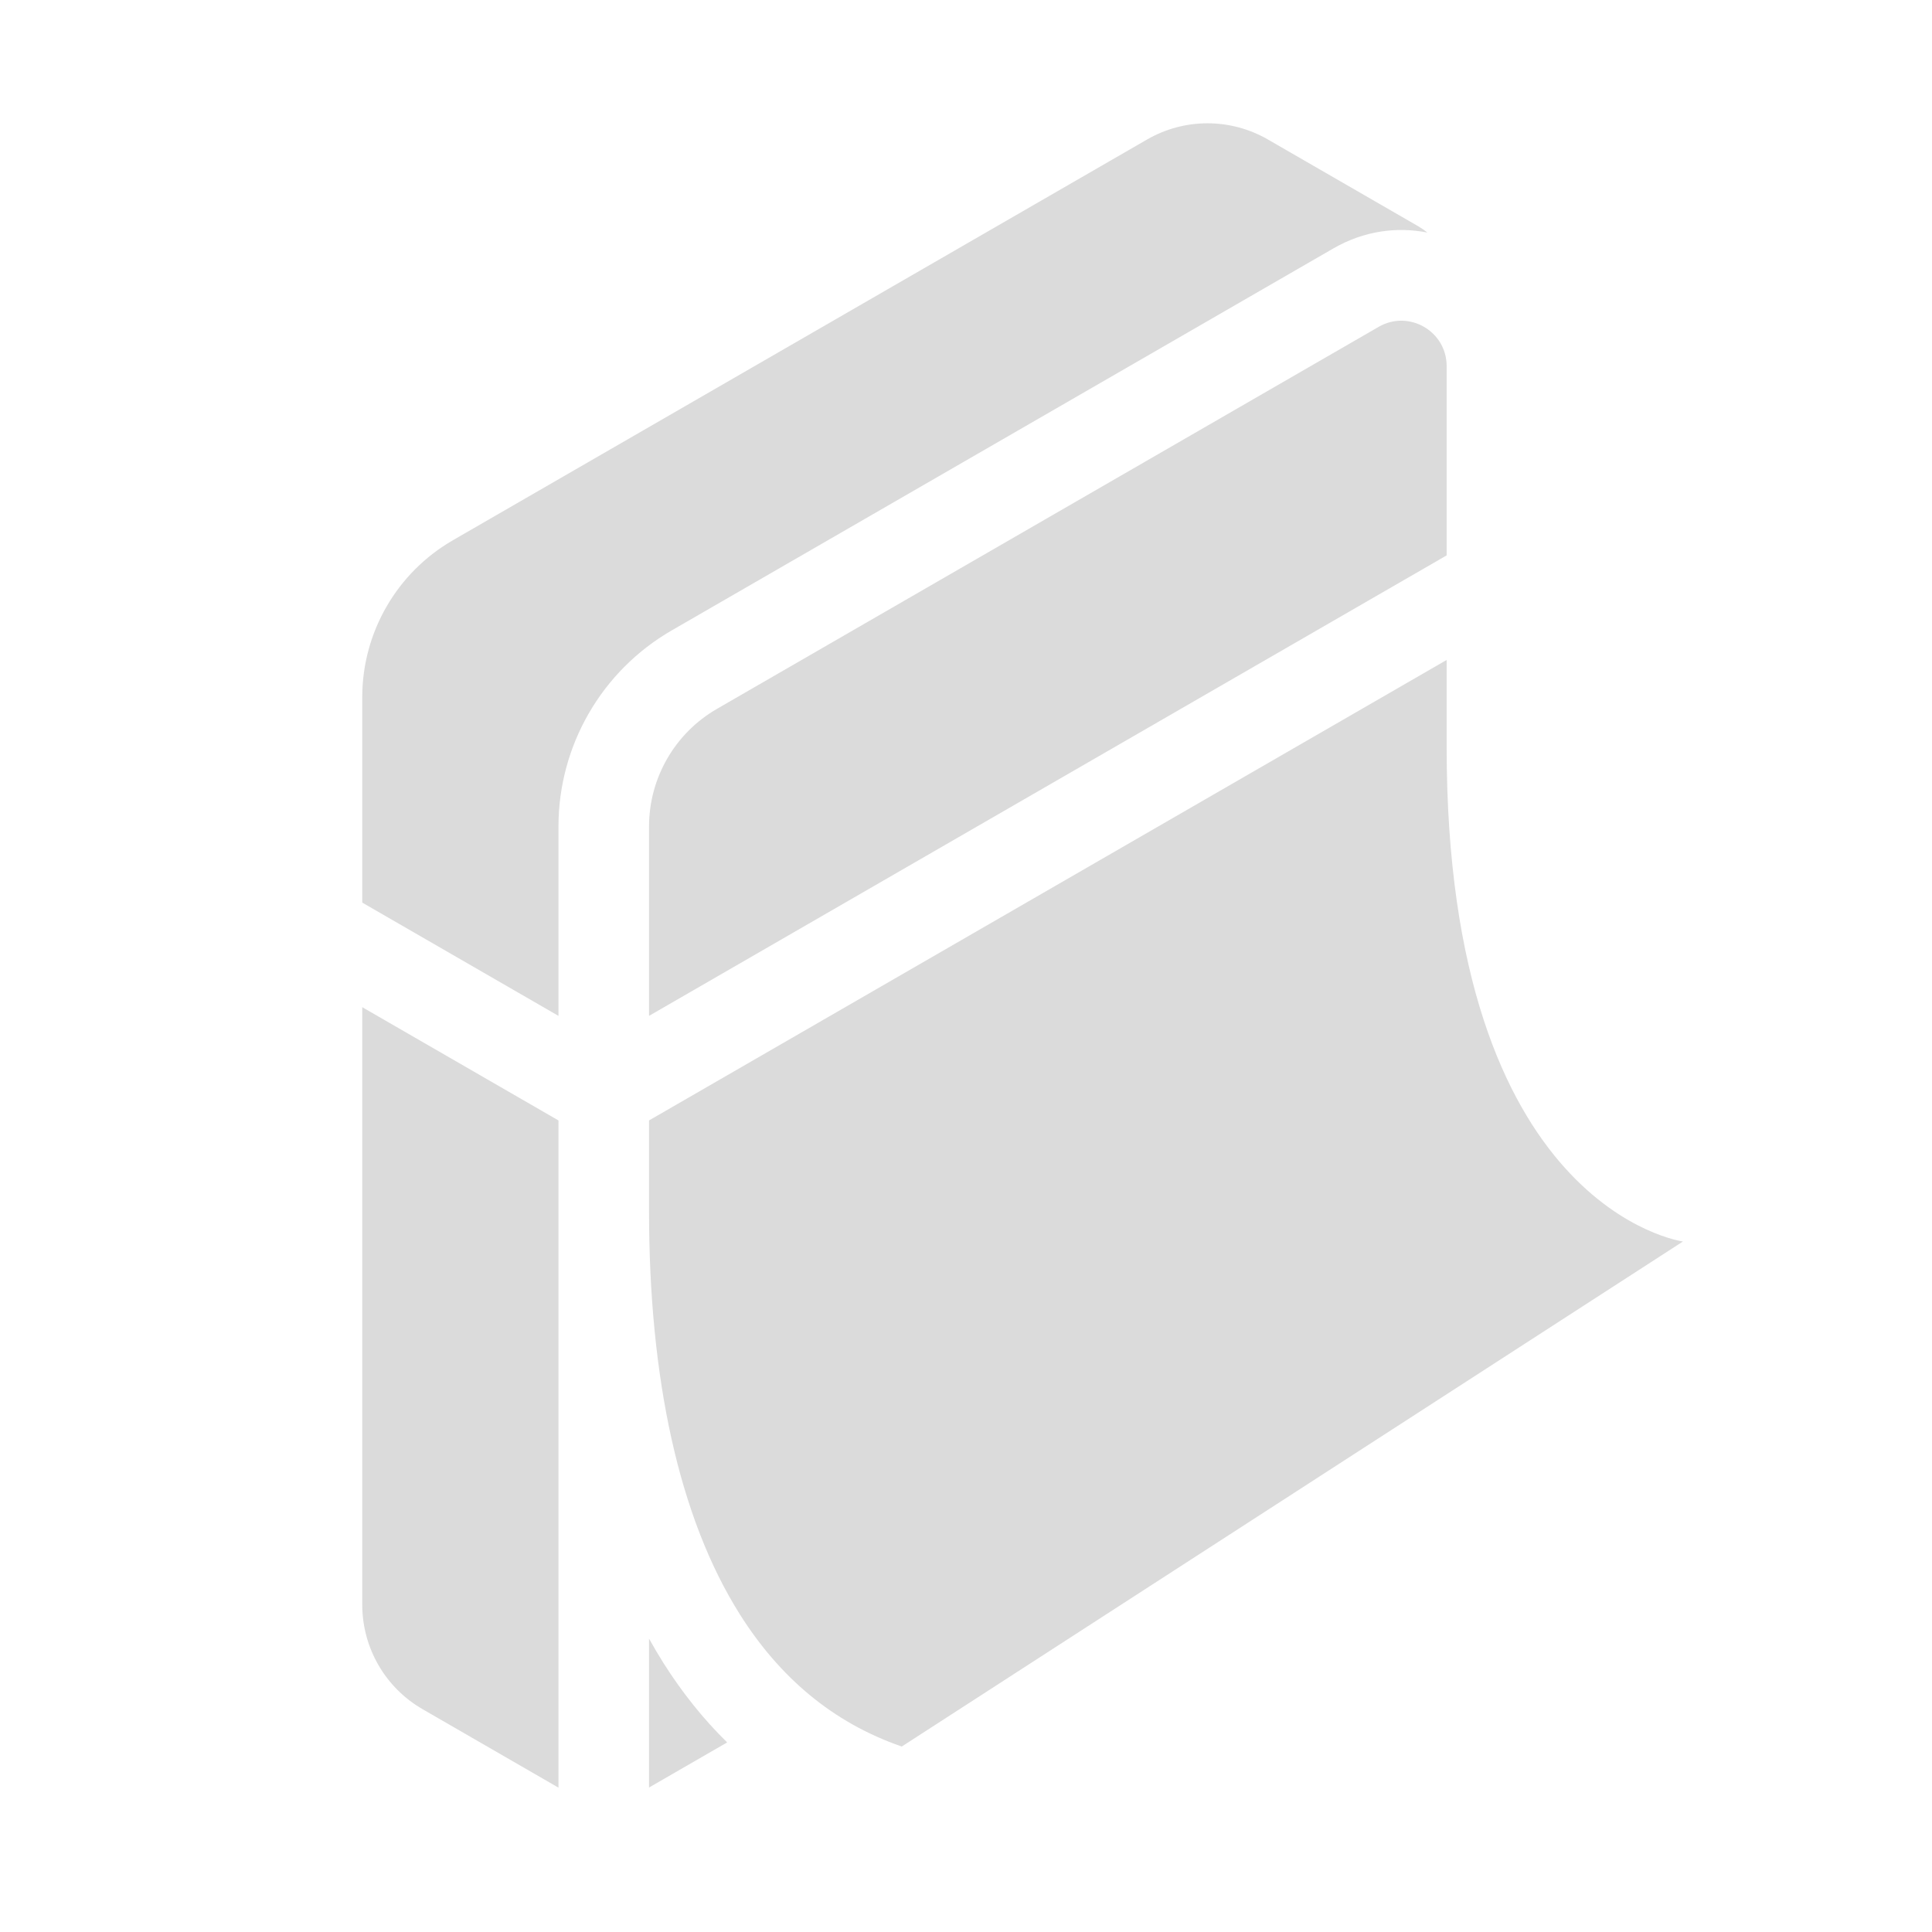
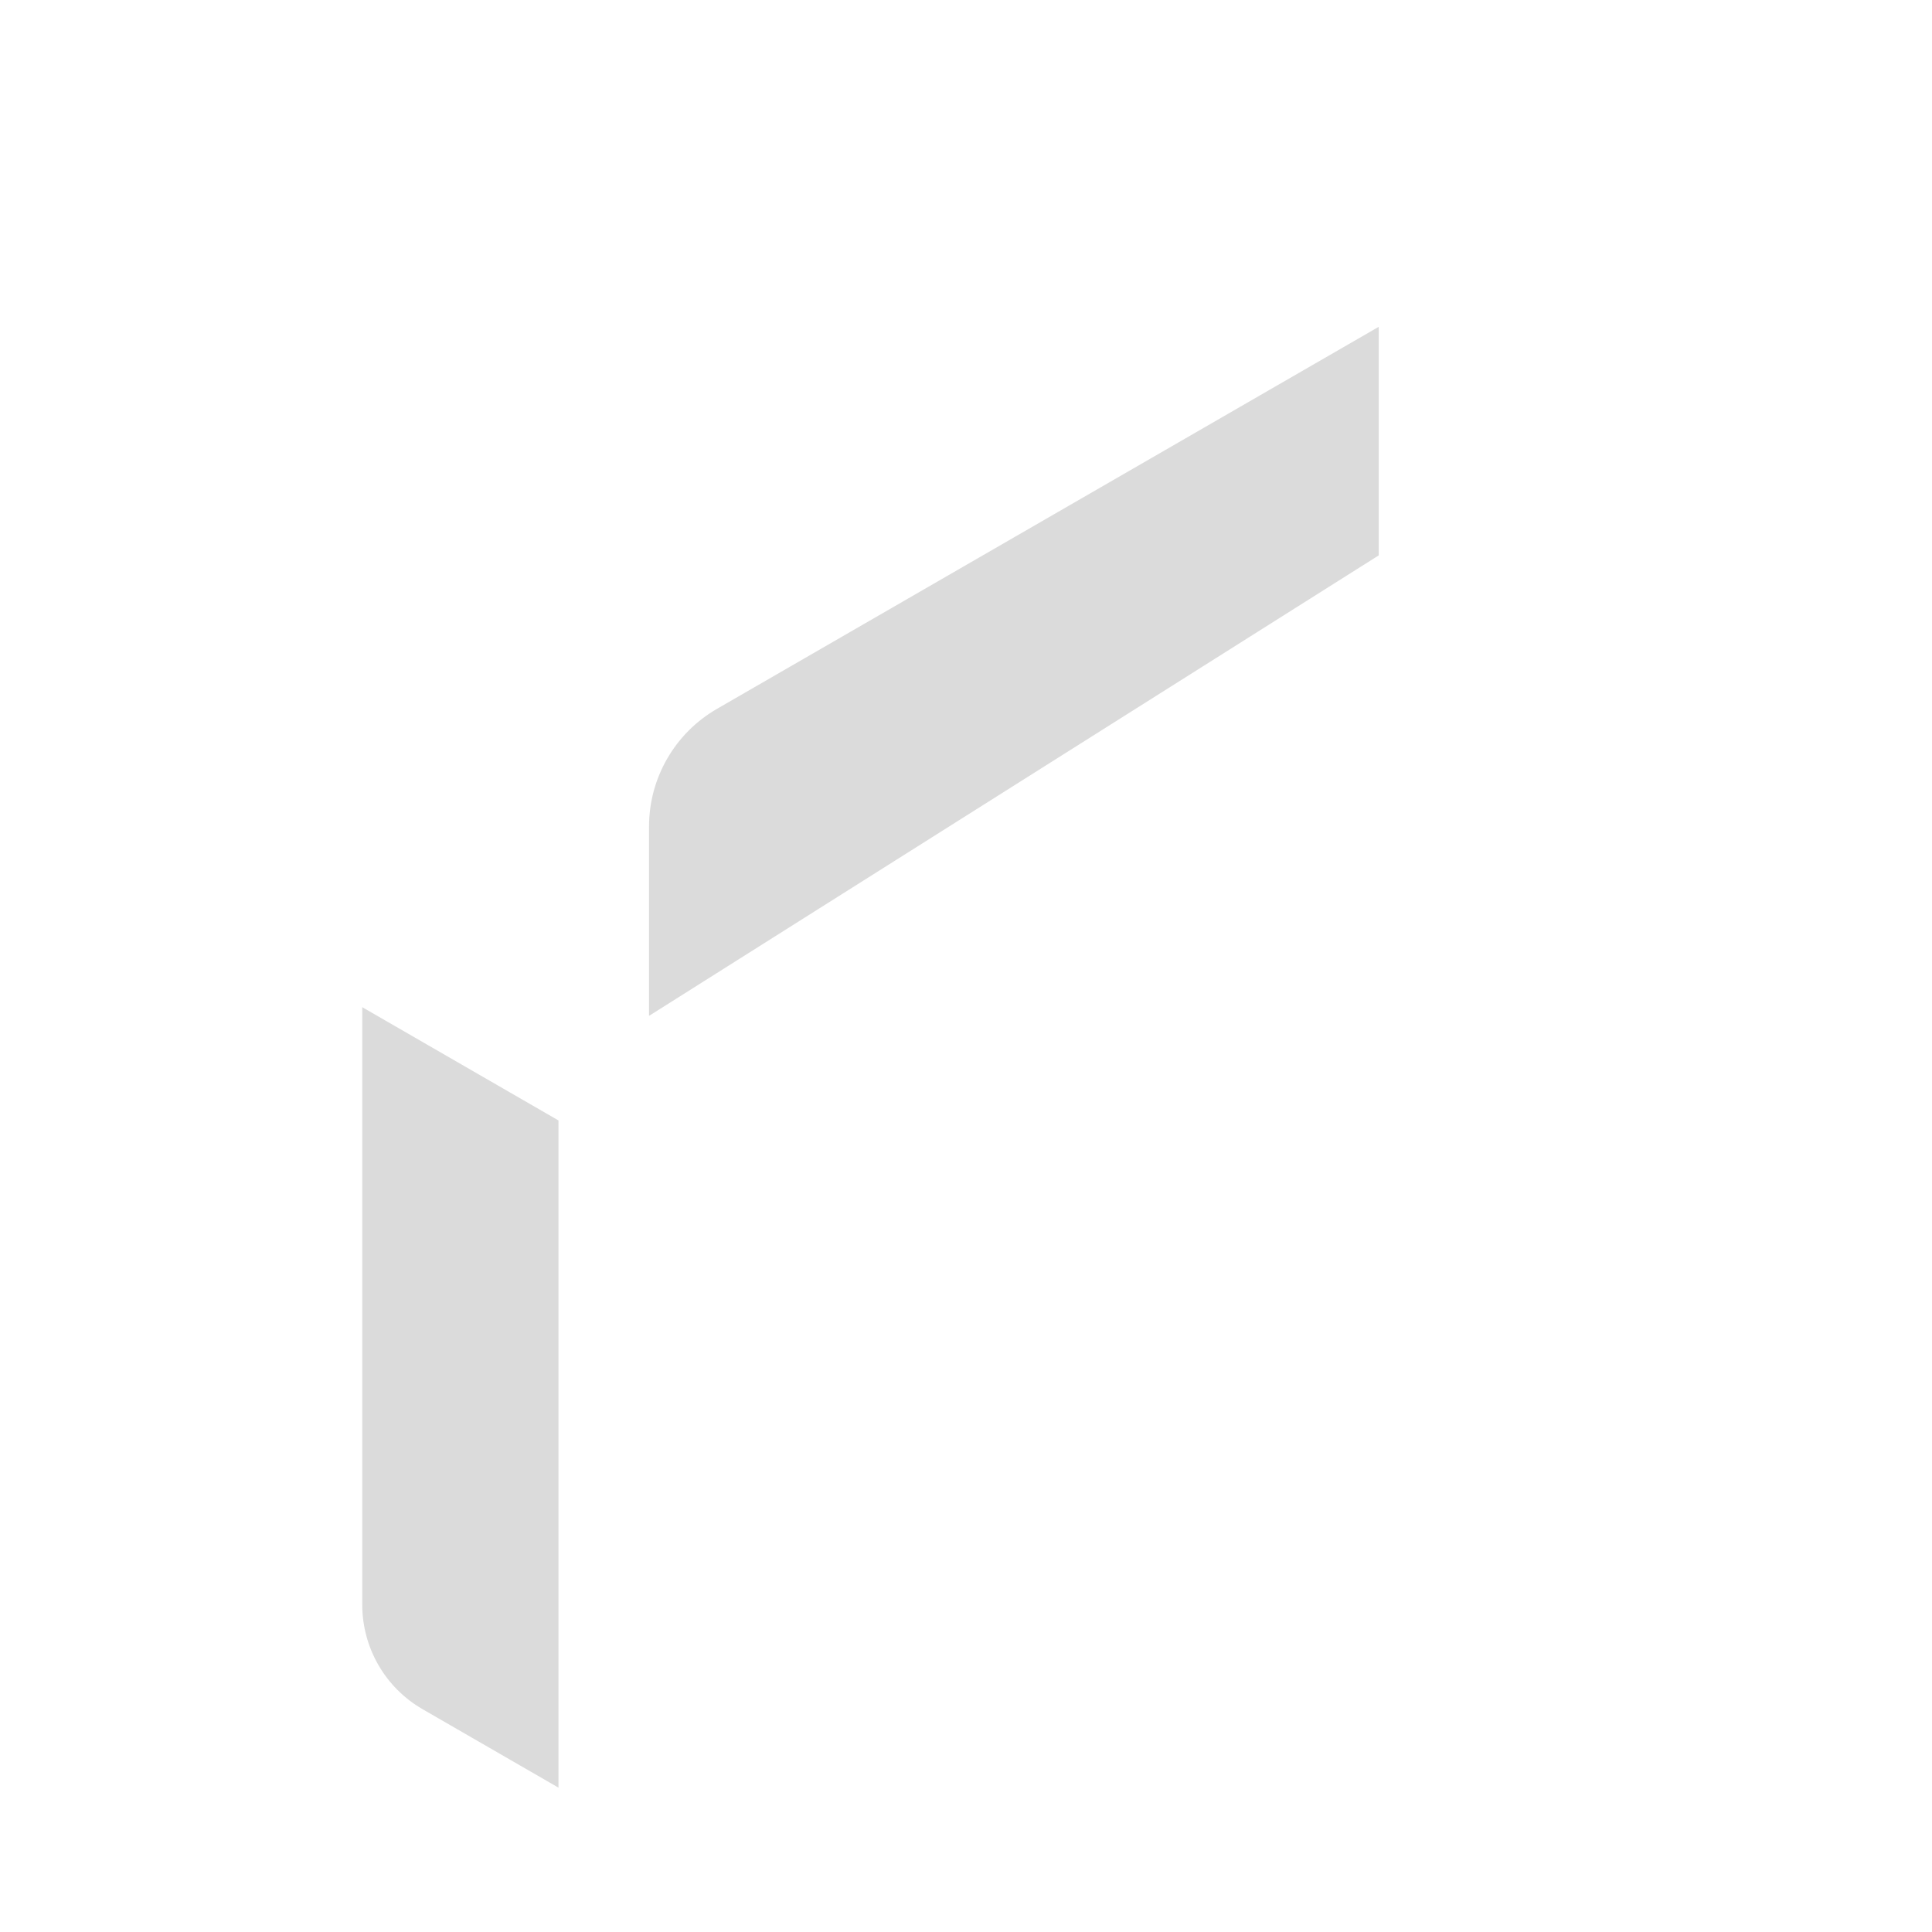
<svg xmlns="http://www.w3.org/2000/svg" fill="none" height="100%" overflow="visible" preserveAspectRatio="none" style="display: block;" viewBox="0 0 32 32" width="100%">
  <g id="calendar">
    <g id="Icon-vector">
-       <path d="M23.642 3.852C23.598 3.816 23.55 3.783 23.5 3.753L21 2.31C20.381 1.953 19.619 1.953 19 2.31L7.5 8.949C6.572 9.485 6 10.476 6 11.548L6 14.95L9.25 16.826V13.69C9.25 12.35 9.965 11.112 11.125 10.442L22.086 4.114C22.591 3.823 23.138 3.752 23.642 3.852Z" fill="#DBDBDB" />
      <path d="M9.25 18.558L6 16.682V26.578C6 27.293 6.381 27.953 7 28.31L9.25 29.609V18.558Z" fill="#DBDBDB" />
-       <path d="M10.75 20.063C10.75 22.815 11.241 25.136 12.259 26.746C12.907 27.77 13.779 28.528 14.936 28.928L27.875 20.563C27.875 20.563 23.961 20.037 23.961 12.375L23.961 12.376V10.931L10.75 18.558V20.063Z" fill="#DBDBDB" />
-       <path d="M12.044 28.86C11.649 28.473 11.299 28.034 10.991 27.548C10.908 27.415 10.827 27.28 10.75 27.141V29.607L12.044 28.86Z" fill="#DBDBDB" />
-       <path d="M22.836 5.413C23.336 5.125 23.961 5.486 23.961 6.063V9.199L10.75 16.826V13.69C10.75 12.886 11.179 12.143 11.875 11.741L22.836 5.413Z" fill="#DBDBDB" />
+       <path d="M22.836 5.413V9.199L10.75 16.826V13.69C10.75 12.886 11.179 12.143 11.875 11.741L22.836 5.413Z" fill="#DBDBDB" />
    </g>
  </g>
</svg>